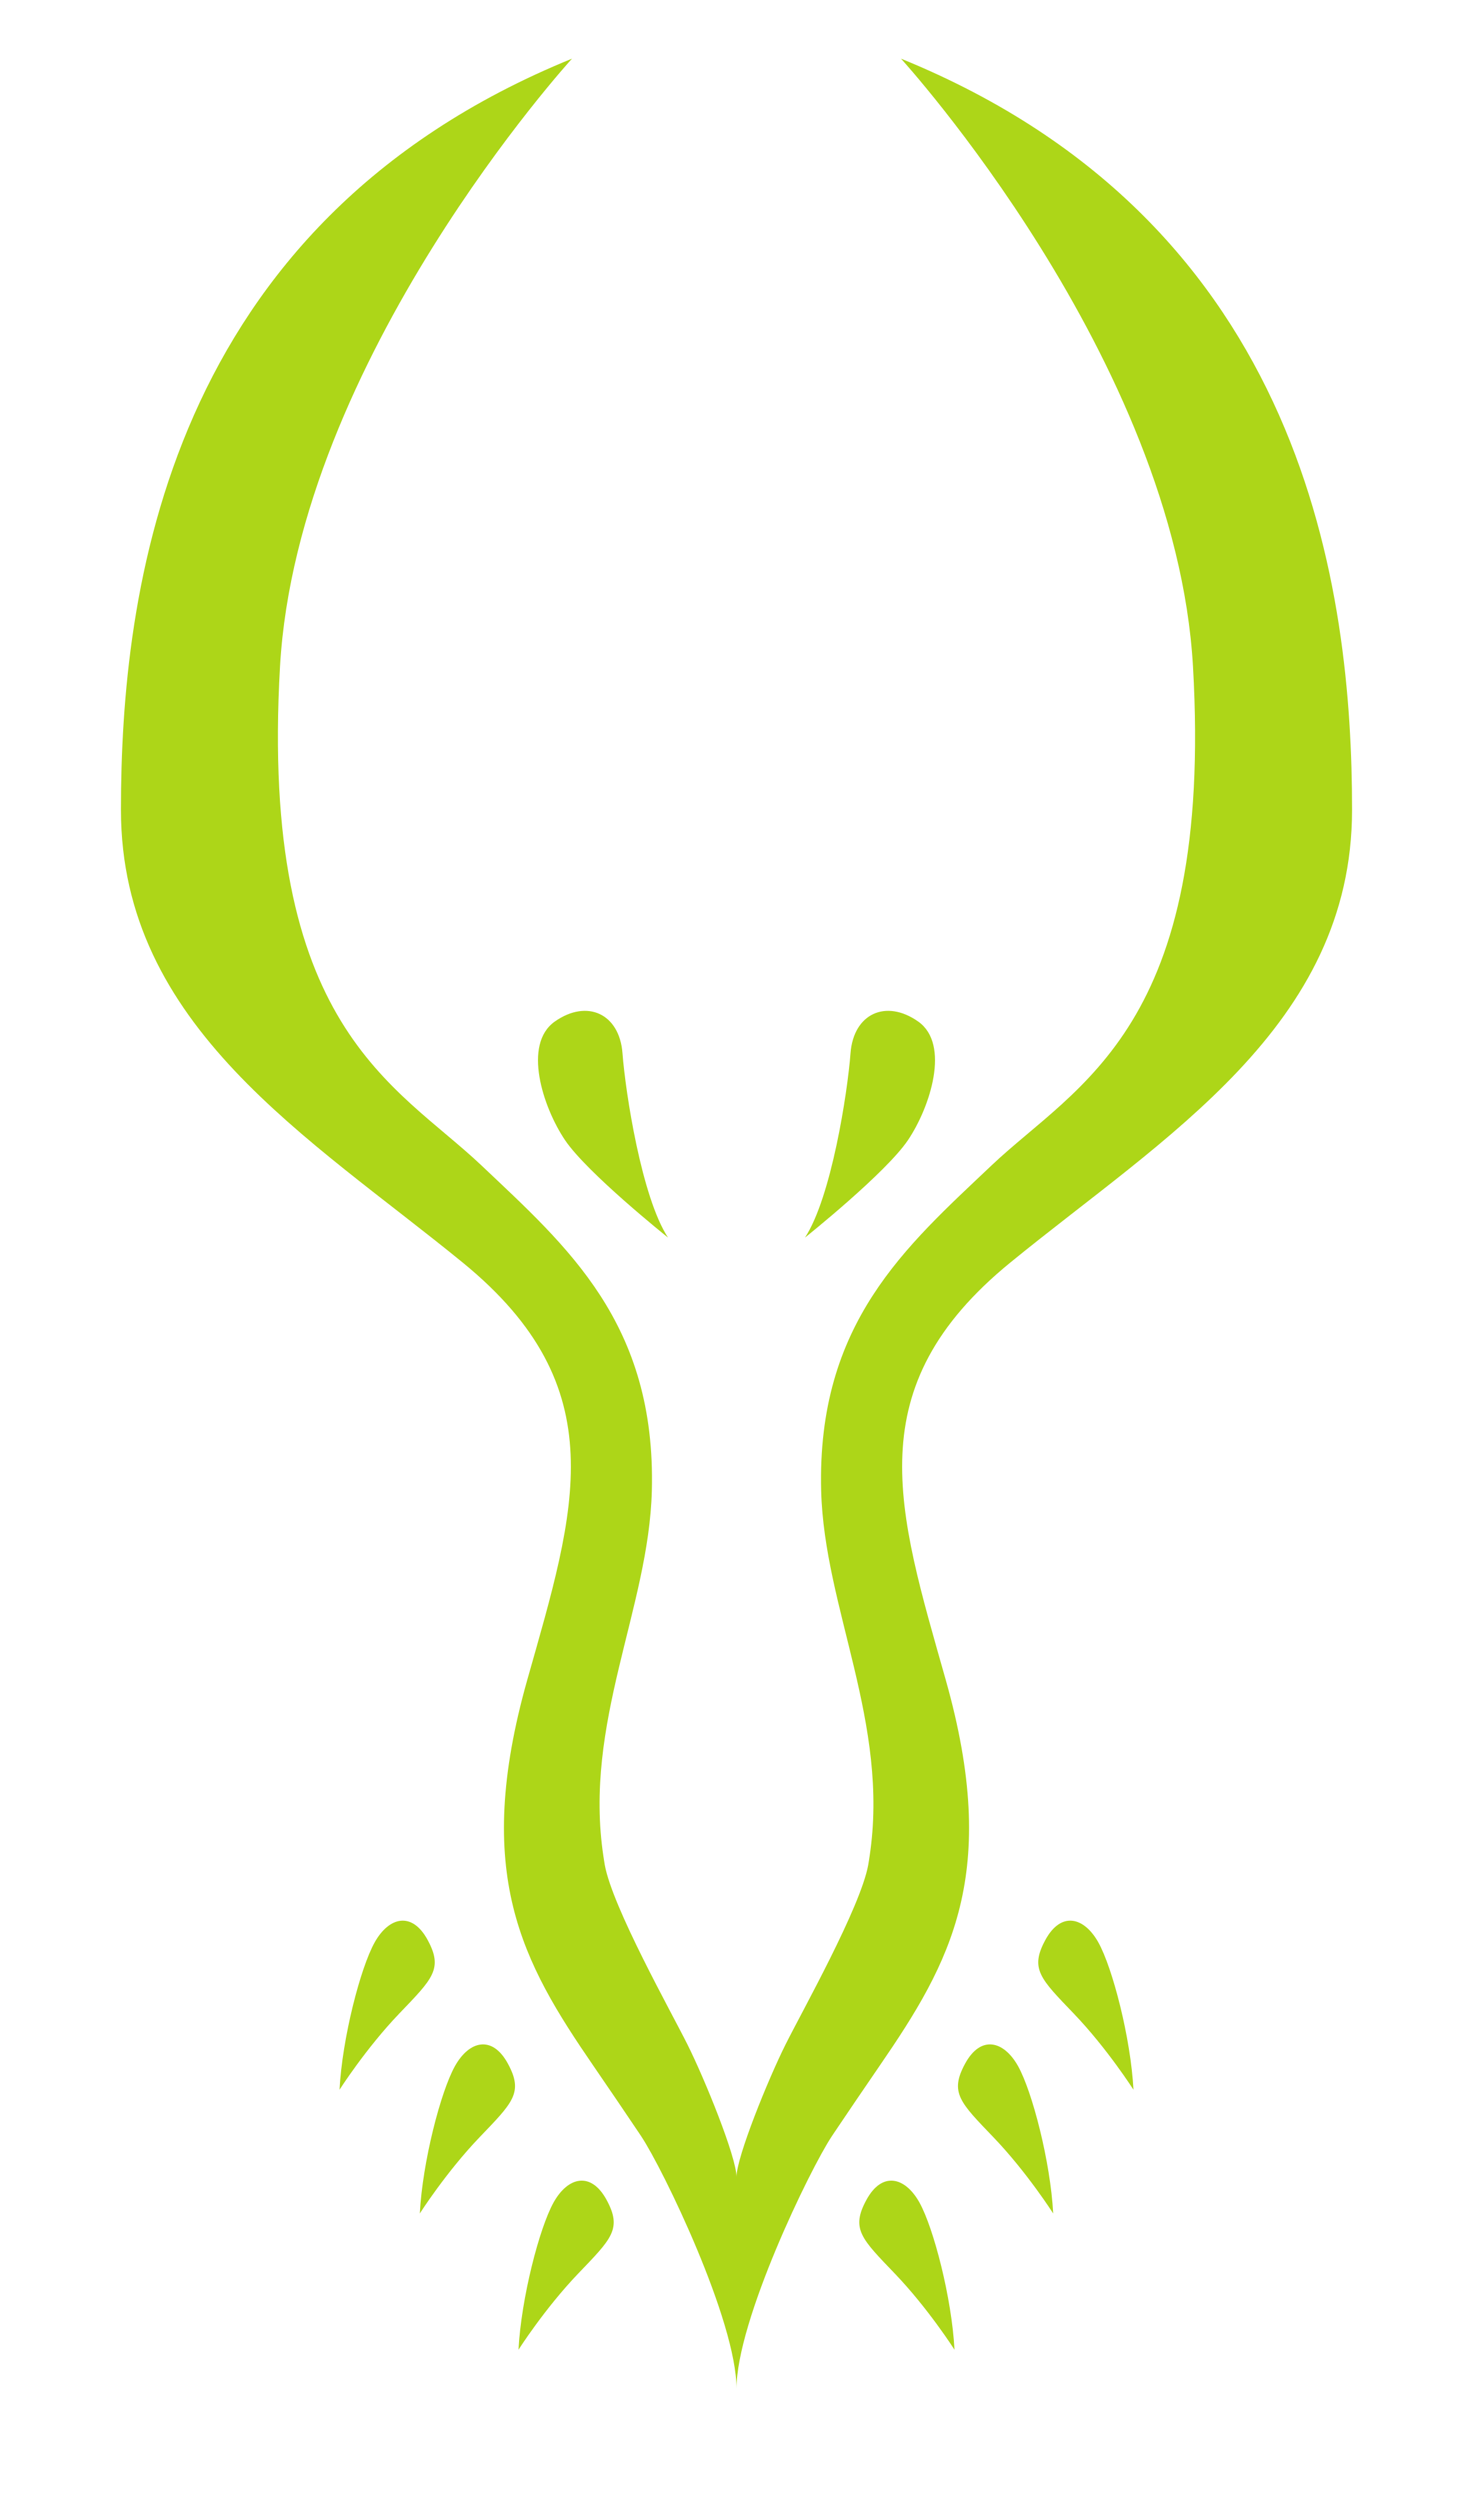
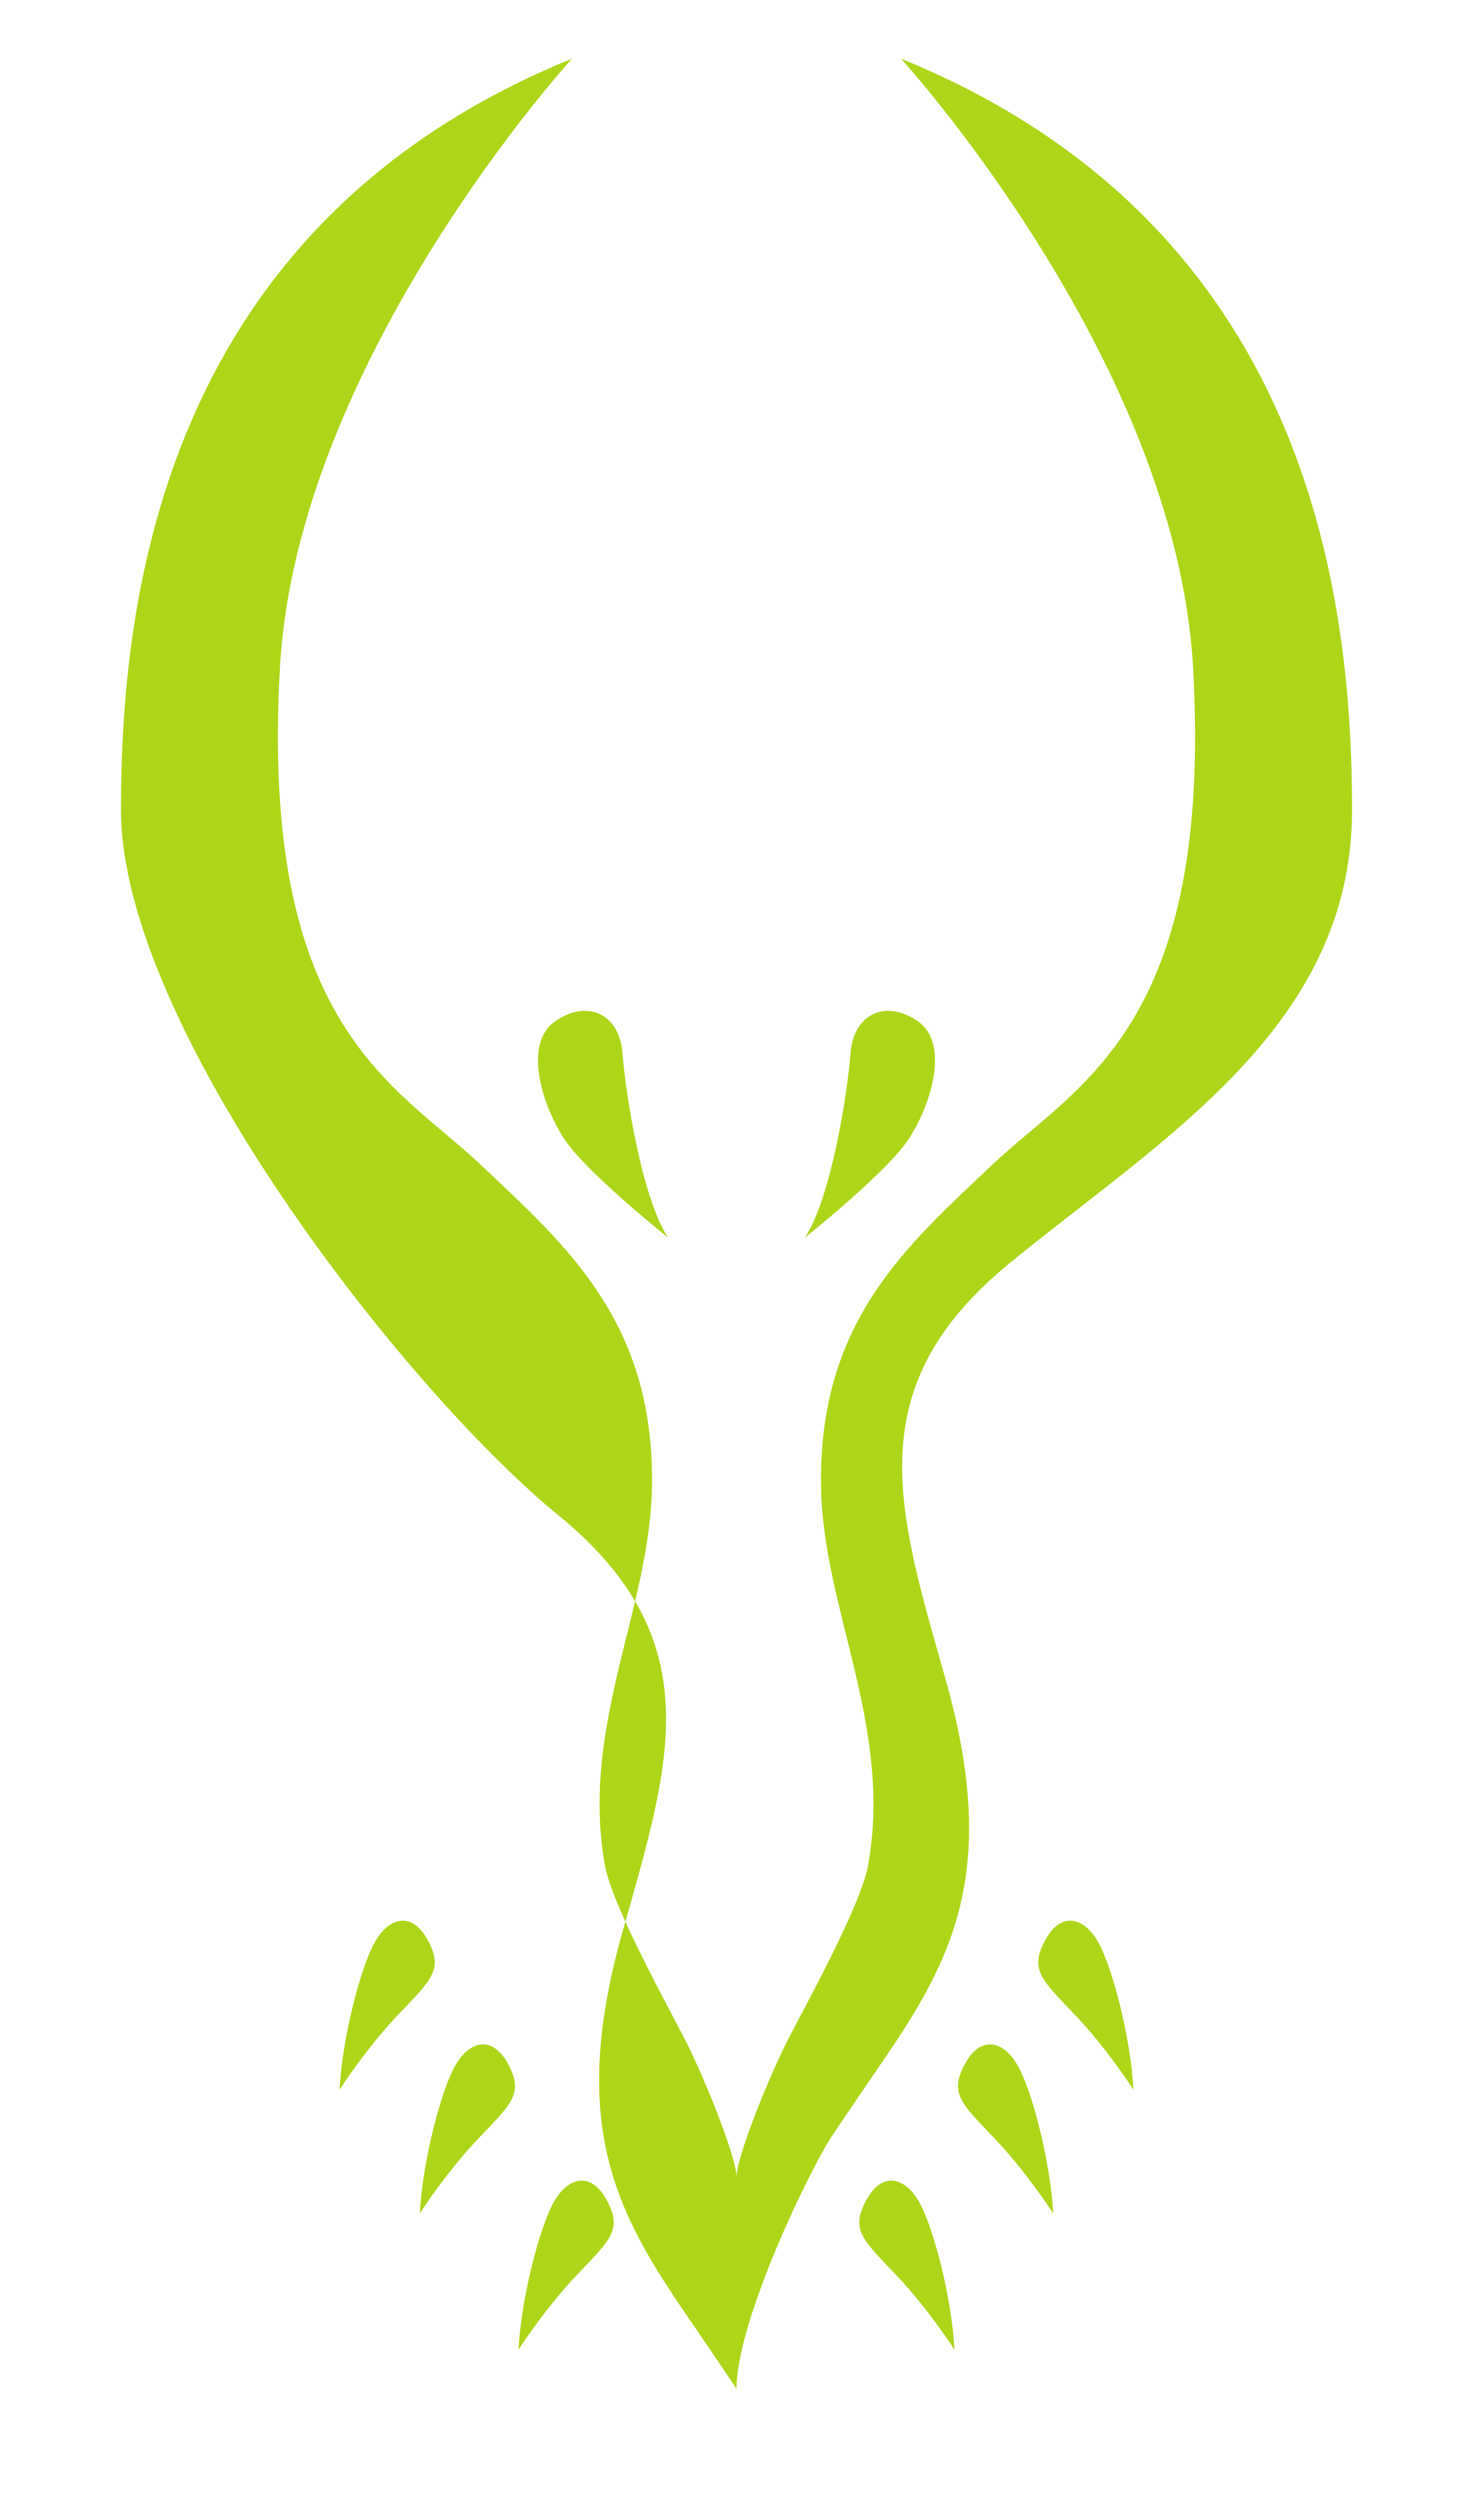
<svg xmlns="http://www.w3.org/2000/svg" version="1.1" id="Layer_2" x="0px" y="0px" width="1000px" height="1697.369px" viewBox="0 0 1000 1697.369" enable-background="new 0 0 1000 1697.369" xml:space="preserve">
-   <path fill="#ADD618" d="M745.67,1318.684c-9.67-17.33-25.34-21.33-36-1.67c-10.67,19.67-3.34,26.34,19.33,50  c22.67,23.67,40.5,51.67,40.5,51.67C767.67,1383.684,755.33,1336.014,745.67,1318.684z M691.17,1402.684  c-9.67-17.33-25.34-21.33-36-1.67c-10.67,19.67-3.34,26.34,19.33,50c22.67,23.67,40.5,51.67,40.5,51.67  C713.17,1467.684,700.83,1420.014,691.17,1402.684z M624.17,1495.184c-9.67-17.33-25.34-21.33-36-1.67  c-10.67,19.67-3.34,26.34,19.33,50c22.67,23.67,40.5,51.67,40.5,51.67C646.17,1560.184,633.83,1512.514,624.17,1495.184z   M623.34,693.494c-21.95-15.45-43.91-5.29-45.939,21.54c-2.03,26.83-13.03,97.89-30.91,125.14c0.85-0.67,55.02-44,69.939-66.19  C631.47,751.624,645.29,708.944,623.34,693.494z M290.33,1317.014c-10.66-19.66-26.33-15.66-36,1.67c-9.66,17.33-22,65-23.83,100  c0,0,17.83-28,40.5-51.67C293.67,1343.354,301,1336.684,290.33,1317.014z M344.83,1401.014c-10.66-19.66-26.33-15.66-36,1.67  c-9.66,17.33-22,65-23.83,100c0,0,17.83-28,40.5-51.67C348.17,1427.354,355.5,1420.684,344.83,1401.014z M411.83,1493.514  c-10.66-19.66-26.33-15.66-36,1.67c-9.66,17.33-22,65-23.83,100c0,0,17.83-28,40.5-51.67  C415.17,1519.854,422.5,1513.184,411.83,1493.514z M422.6,715.034c-2.03-26.83-23.99-36.99-45.94-21.54  c-21.95,15.45-8.13,58.13,6.91,80.49c14.92,22.19,69.09,65.52,69.94,66.19C435.63,812.924,424.63,741.864,422.6,715.034z   M917.89,549.794c0,147-128.08,222.39-232.08,307.39s-76.529,167.47-43.829,283c37.35,132,3.35,192-44.65,262  c-11.34,16.54-21.68,31.75-31.11,45.81c-0.189,0.29-0.39,0.591-0.609,0.91c-0.311,0.48-0.65,0.99-1.011,1.53  c-14.8,22.3-64.6,125.13-64.6,171.25c0-46.12-49.8-148.95-64.6-171.25c-0.36-0.54-0.7-1.05-1.01-1.53  c-0.22-0.319-0.42-0.62-0.61-0.91c-9.43-14.06-19.77-29.27-31.11-45.81c-48-70-82-130-44.65-262c32.7-115.53,60.17-198-43.83-283  S82.11,696.794,82.11,549.794s30-397.48,306.22-509.98c0,0-186.22,203.99-198.22,412.48c-14.12,245.29,78.74,283.89,136.74,338.89  s118.67,107,115.67,221c-2.1,79.85-46.63,157.57-32.83,248.27c0.06,0.36,0.12,0.73,0.18,1.131c0.04,0.3,0.09,0.609,0.13,0.93  c0.15,1.14,0.35,2.33,0.57,3.56c5.31,28.891,44.59,98.801,56.1,121.82c12,24,33.33,76.66,33.33,90c0-13.34,21.33-66,33.33-90  c11.51-23.02,50.79-92.93,56.1-121.82c0.221-1.229,0.42-2.42,0.57-3.56c0.04-0.32,0.09-0.63,0.13-0.93  c0.061-0.4,0.12-0.771,0.18-1.131c13.801-90.699-30.729-168.42-32.829-248.27c-3-114,57.659-166,115.659-221  s150.87-93.6,136.75-338.89c-12-208.49-198.22-412.48-198.22-412.48C887.89,152.314,917.89,402.794,917.89,549.794z" />
+   <path fill="#ADD618" d="M745.67,1318.684c-9.67-17.33-25.34-21.33-36-1.67c-10.67,19.67-3.34,26.34,19.33,50  c22.67,23.67,40.5,51.67,40.5,51.67C767.67,1383.684,755.33,1336.014,745.67,1318.684z M691.17,1402.684  c-9.67-17.33-25.34-21.33-36-1.67c-10.67,19.67-3.34,26.34,19.33,50c22.67,23.67,40.5,51.67,40.5,51.67  C713.17,1467.684,700.83,1420.014,691.17,1402.684z M624.17,1495.184c-9.67-17.33-25.34-21.33-36-1.67  c-10.67,19.67-3.34,26.34,19.33,50c22.67,23.67,40.5,51.67,40.5,51.67C646.17,1560.184,633.83,1512.514,624.17,1495.184z   M623.34,693.494c-21.95-15.45-43.91-5.29-45.939,21.54c-2.03,26.83-13.03,97.89-30.91,125.14c0.85-0.67,55.02-44,69.939-66.19  C631.47,751.624,645.29,708.944,623.34,693.494z M290.33,1317.014c-10.66-19.66-26.33-15.66-36,1.67c-9.66,17.33-22,65-23.83,100  c0,0,17.83-28,40.5-51.67C293.67,1343.354,301,1336.684,290.33,1317.014z M344.83,1401.014c-10.66-19.66-26.33-15.66-36,1.67  c-9.66,17.33-22,65-23.83,100c0,0,17.83-28,40.5-51.67C348.17,1427.354,355.5,1420.684,344.83,1401.014z M411.83,1493.514  c-10.66-19.66-26.33-15.66-36,1.67c-9.66,17.33-22,65-23.83,100c0,0,17.83-28,40.5-51.67  C415.17,1519.854,422.5,1513.184,411.83,1493.514z M422.6,715.034c-2.03-26.83-23.99-36.99-45.94-21.54  c-21.95,15.45-8.13,58.13,6.91,80.49c14.92,22.19,69.09,65.52,69.94,66.19C435.63,812.924,424.63,741.864,422.6,715.034z   M917.89,549.794c0,147-128.08,222.39-232.08,307.39s-76.529,167.47-43.829,283c37.35,132,3.35,192-44.65,262  c-11.34,16.54-21.68,31.75-31.11,45.81c-0.189,0.29-0.39,0.591-0.609,0.91c-0.311,0.48-0.65,0.99-1.011,1.53  c-14.8,22.3-64.6,125.13-64.6,171.25c-0.36-0.54-0.7-1.05-1.01-1.53  c-0.22-0.319-0.42-0.62-0.61-0.91c-9.43-14.06-19.77-29.27-31.11-45.81c-48-70-82-130-44.65-262c32.7-115.53,60.17-198-43.83-283  S82.11,696.794,82.11,549.794s30-397.48,306.22-509.98c0,0-186.22,203.99-198.22,412.48c-14.12,245.29,78.74,283.89,136.74,338.89  s118.67,107,115.67,221c-2.1,79.85-46.63,157.57-32.83,248.27c0.06,0.36,0.12,0.73,0.18,1.131c0.04,0.3,0.09,0.609,0.13,0.93  c0.15,1.14,0.35,2.33,0.57,3.56c5.31,28.891,44.59,98.801,56.1,121.82c12,24,33.33,76.66,33.33,90c0-13.34,21.33-66,33.33-90  c11.51-23.02,50.79-92.93,56.1-121.82c0.221-1.229,0.42-2.42,0.57-3.56c0.04-0.32,0.09-0.63,0.13-0.93  c0.061-0.4,0.12-0.771,0.18-1.131c13.801-90.699-30.729-168.42-32.829-248.27c-3-114,57.659-166,115.659-221  s150.87-93.6,136.75-338.89c-12-208.49-198.22-412.48-198.22-412.48C887.89,152.314,917.89,402.794,917.89,549.794z" />
</svg>